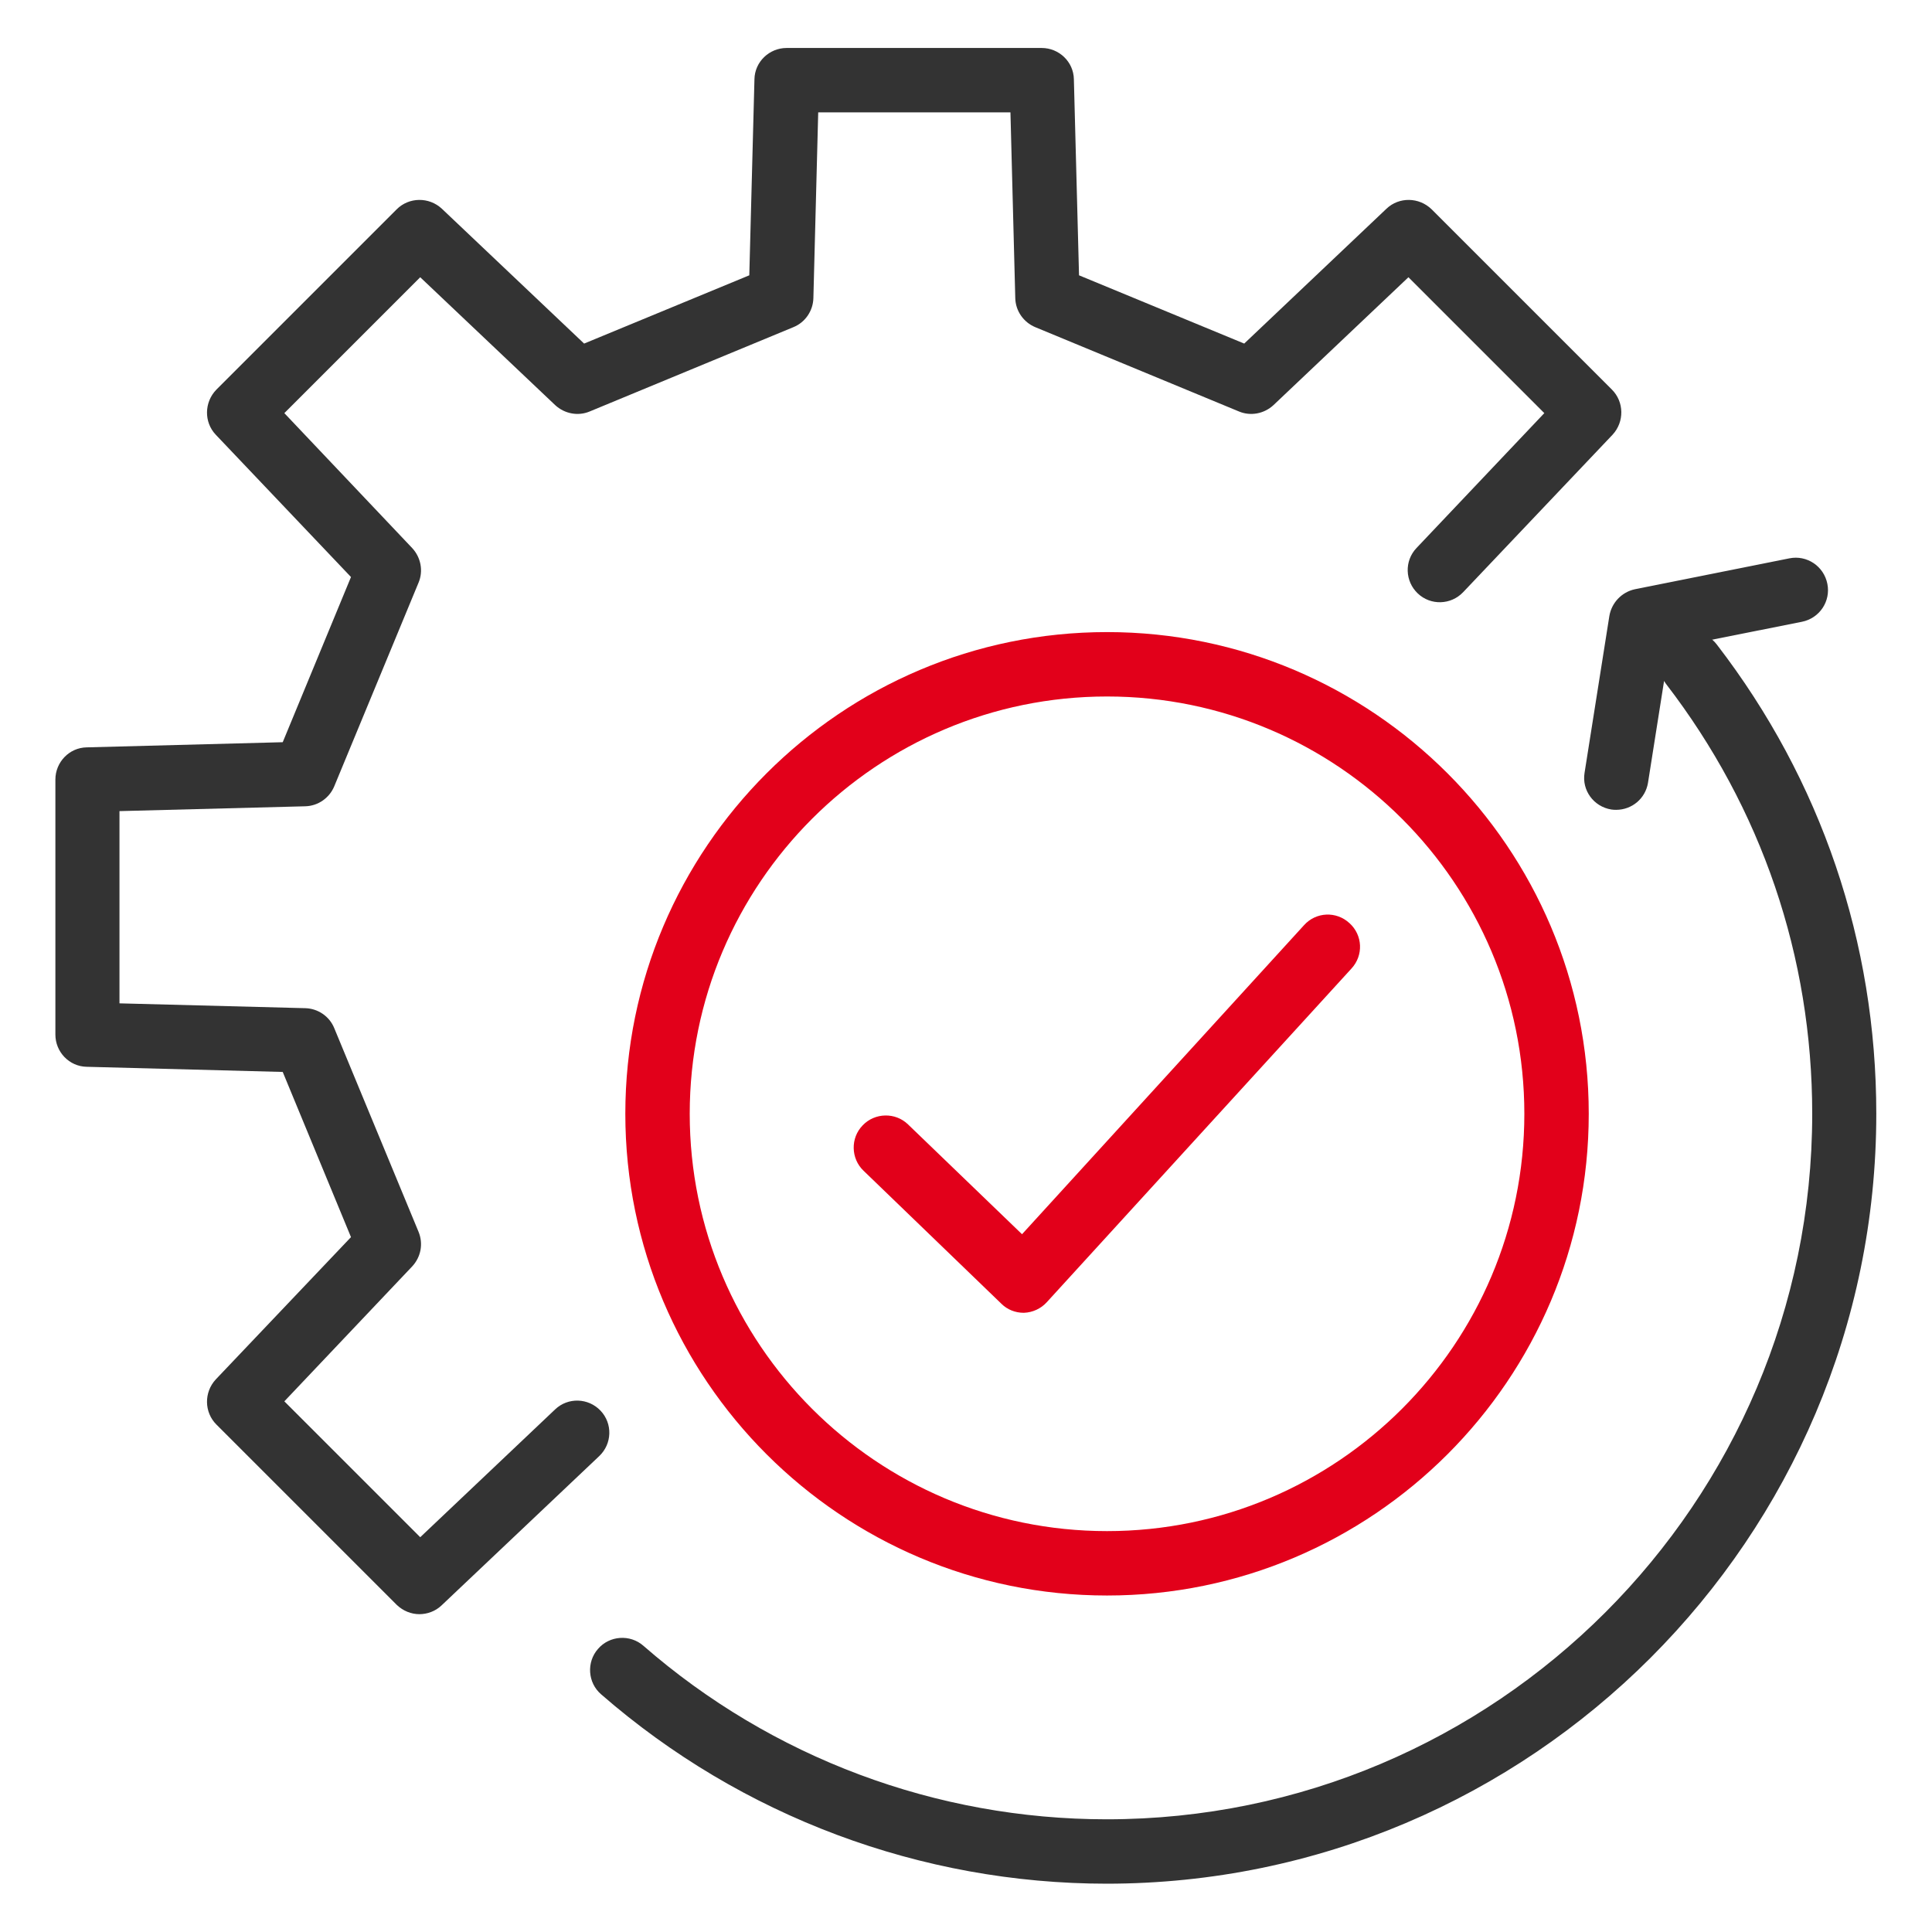
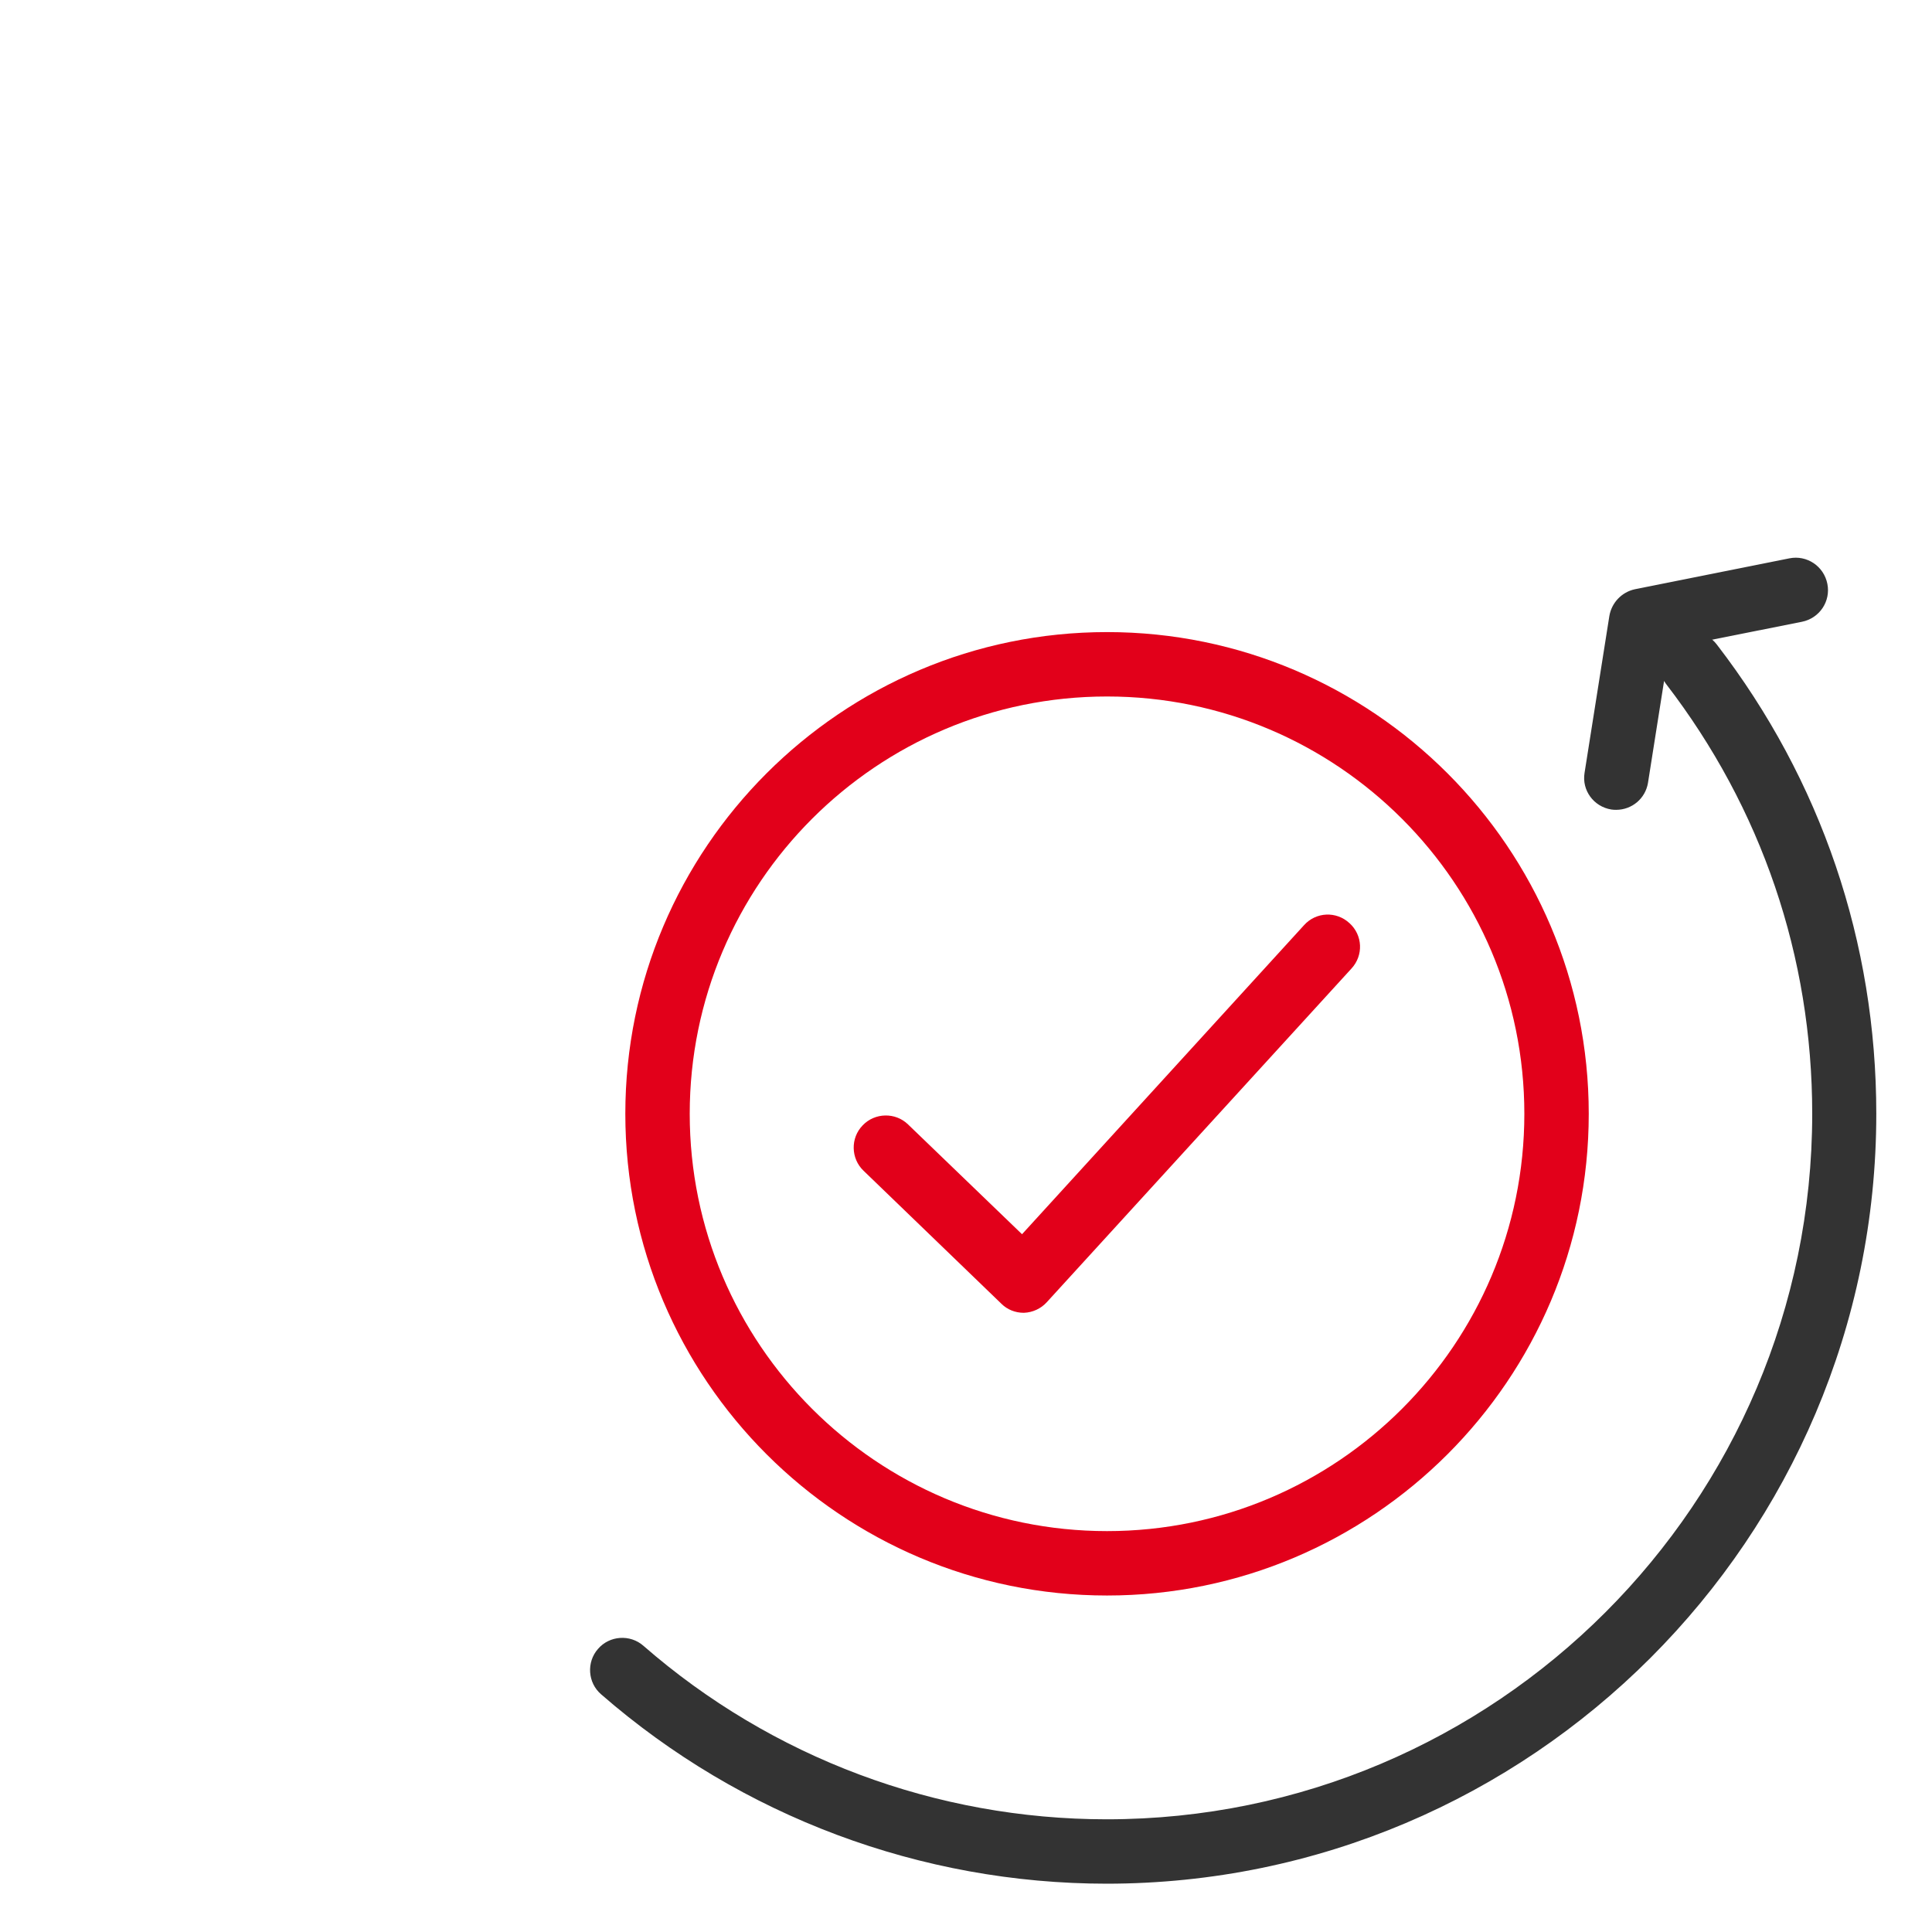
<svg xmlns="http://www.w3.org/2000/svg" id="Icons" viewBox="0 0 60 60">
  <defs>
    <style>
      .cls-1 {
        fill: #333;
      }

      .cls-2 {
        fill: #e2001a;
      }
    </style>
  </defs>
  <g id="Pfad_29506" data-name="Pfad 29506">
-     <path class="cls-1" d="m13.03,50.13c-.26,0-.51-.1-.71-.29l-5.6-5.6c-.38-.38-.39-1-.02-1.4l4.2-4.42-2.12-5.13-6.09-.16c-.54-.01-.97-.46-.97-1v-7.92c0-.54.43-.99.97-1l6.09-.16,2.12-5.13-4.2-4.42c-.37-.39-.36-1.01.02-1.4l5.6-5.6c.38-.38,1-.39,1.4-.02l4.42,4.19,5.13-2.12.16-6.09c.01-.54.46-.97,1-.97h7.92c.54,0,.99.43,1,.97l.16,6.09,5.13,2.12,4.42-4.19c.39-.37,1.01-.36,1.4.02l5.6,5.6c.38.38.39,1,.02,1.4l-4.64,4.89c-.38.4-1.01.42-1.41.04-.4-.38-.42-1.01-.04-1.41l3.97-4.19-4.22-4.22-4.19,3.97c-.29.27-.71.35-1.07.2l-6.33-2.62c-.36-.15-.61-.5-.62-.9l-.15-5.77h-5.97l-.15,5.77c-.01.39-.25.75-.62.9l-6.33,2.62c-.36.15-.78.07-1.07-.2l-4.19-3.97-4.22,4.22,3.97,4.19c.27.29.35.71.2,1.07l-2.62,6.33c-.15.36-.5.61-.9.62l-5.77.15v5.97l5.77.15c.39.01.75.25.9.62l2.62,6.33c.15.37.07.78-.2,1.07l-3.97,4.19,4.22,4.22,4.19-3.97c.4-.38,1.03-.36,1.41.04.38.4.36,1.03-.04,1.41l-4.9,4.64c-.19.18-.44.27-.69.27Z" />
-   </g>
+     </g>
  <path class="cls-2" d="m31.79,40.77c-.26,0-.51-.1-.69-.28l-4.28-4.13c-.4-.38-.41-1.02-.03-1.41.38-.4,1.02-.41,1.41-.03l3.54,3.41,8.76-9.6c.37-.41,1-.44,1.41-.06.41.37.44,1,.06,1.41l-9.46,10.36c-.18.2-.44.32-.71.33-.01,0-.02,0-.03,0Z" />
  <path class="cls-2" d="m34.38,49.55c-8.25,0-14.96-6.71-14.96-14.96s6.71-14.96,14.96-14.96,14.96,6.71,14.96,14.96-6.71,14.96-14.96,14.96Zm0-27.92c-7.15,0-12.96,5.81-12.96,12.96s5.81,12.96,12.96,12.96,12.96-5.81,12.96-12.96-5.81-12.96-12.96-12.96Z" />
  <path class="cls-1" d="m50.2,25.15c-.05,0-.1,0-.16-.01-.55-.09-.92-.6-.83-1.14l.77-4.87c.07-.41.38-.74.79-.83l4.8-.96c.54-.11,1.07.24,1.18.79.11.54-.24,1.07-.79,1.18l-4.12.82-.66,4.18c-.08.49-.5.84-.99.84Z" />
  <path class="cls-1" d="m34.38,58.5c-5.78,0-11.36-2.09-15.71-5.88-.42-.36-.46-1-.1-1.41.36-.42,1-.46,1.41-.1,3.99,3.48,9.1,5.39,14.39,5.39,12.08,0,21.91-9.83,21.91-21.91,0-4.88-1.57-9.49-4.54-13.35-.34-.44-.25-1.07.18-1.4.44-.34,1.07-.26,1.4.18,3.24,4.21,4.95,9.25,4.95,14.57,0,13.18-10.73,23.91-23.91,23.91Z" />
</svg>